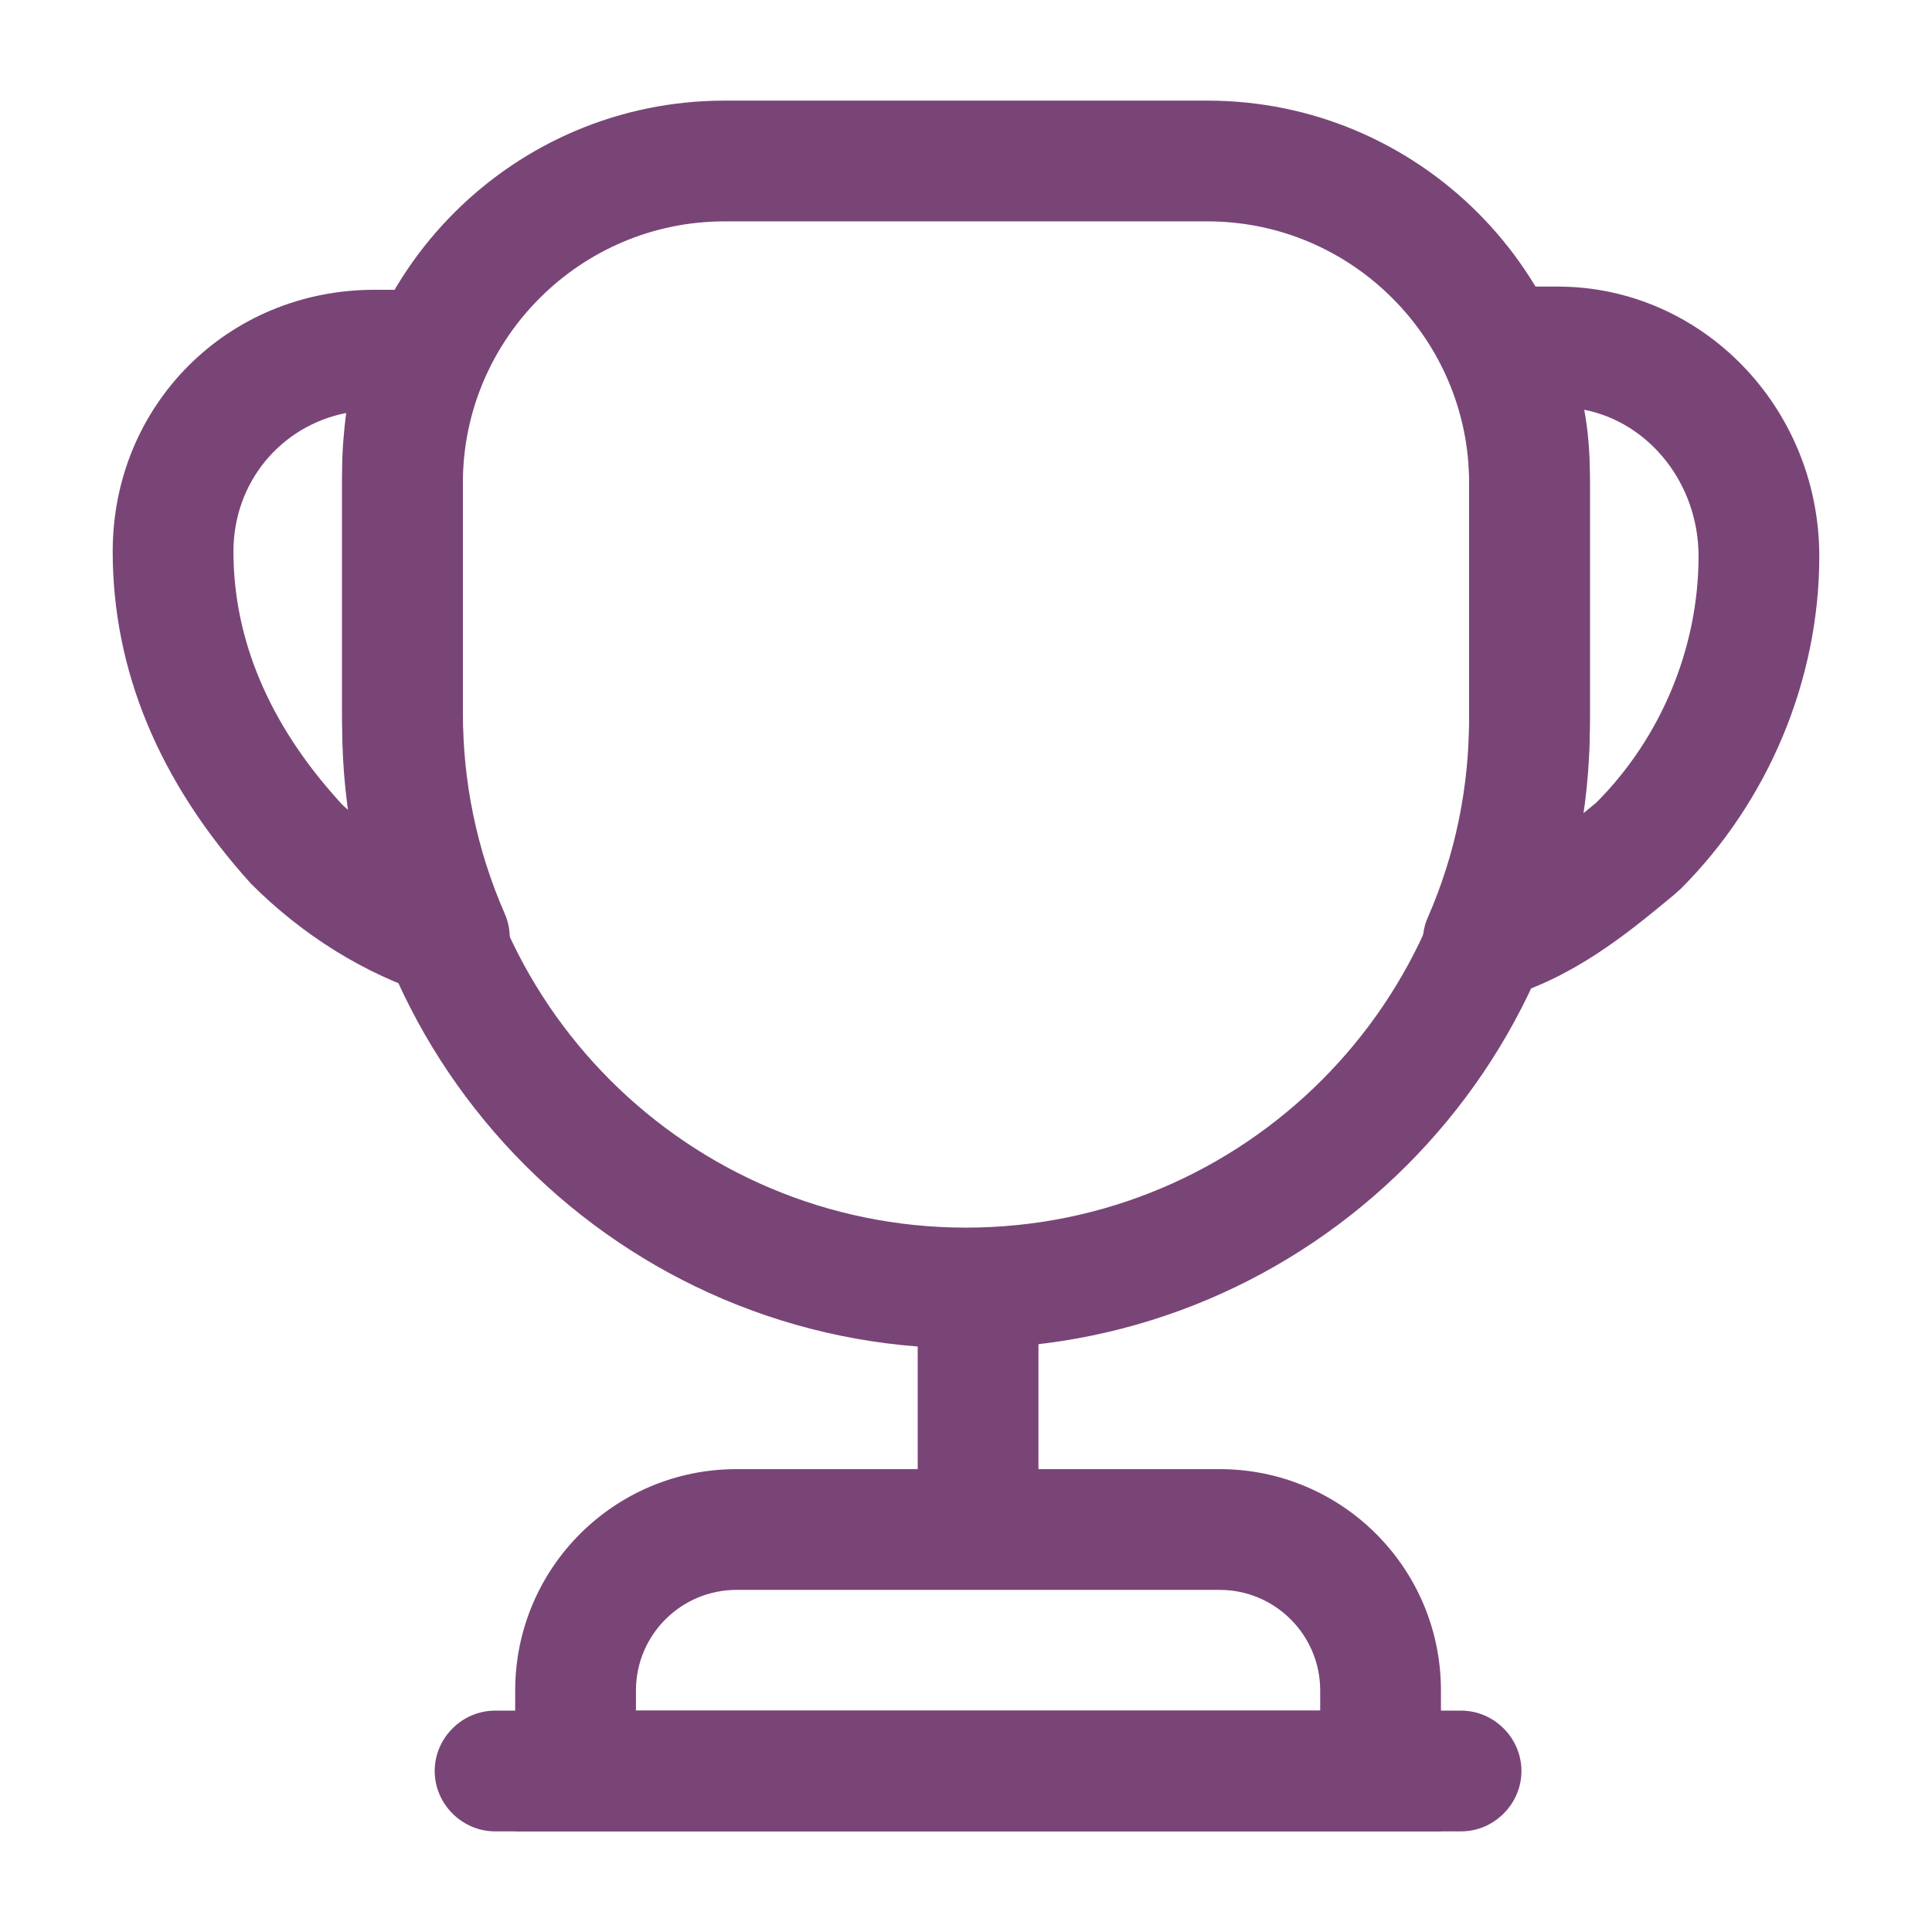
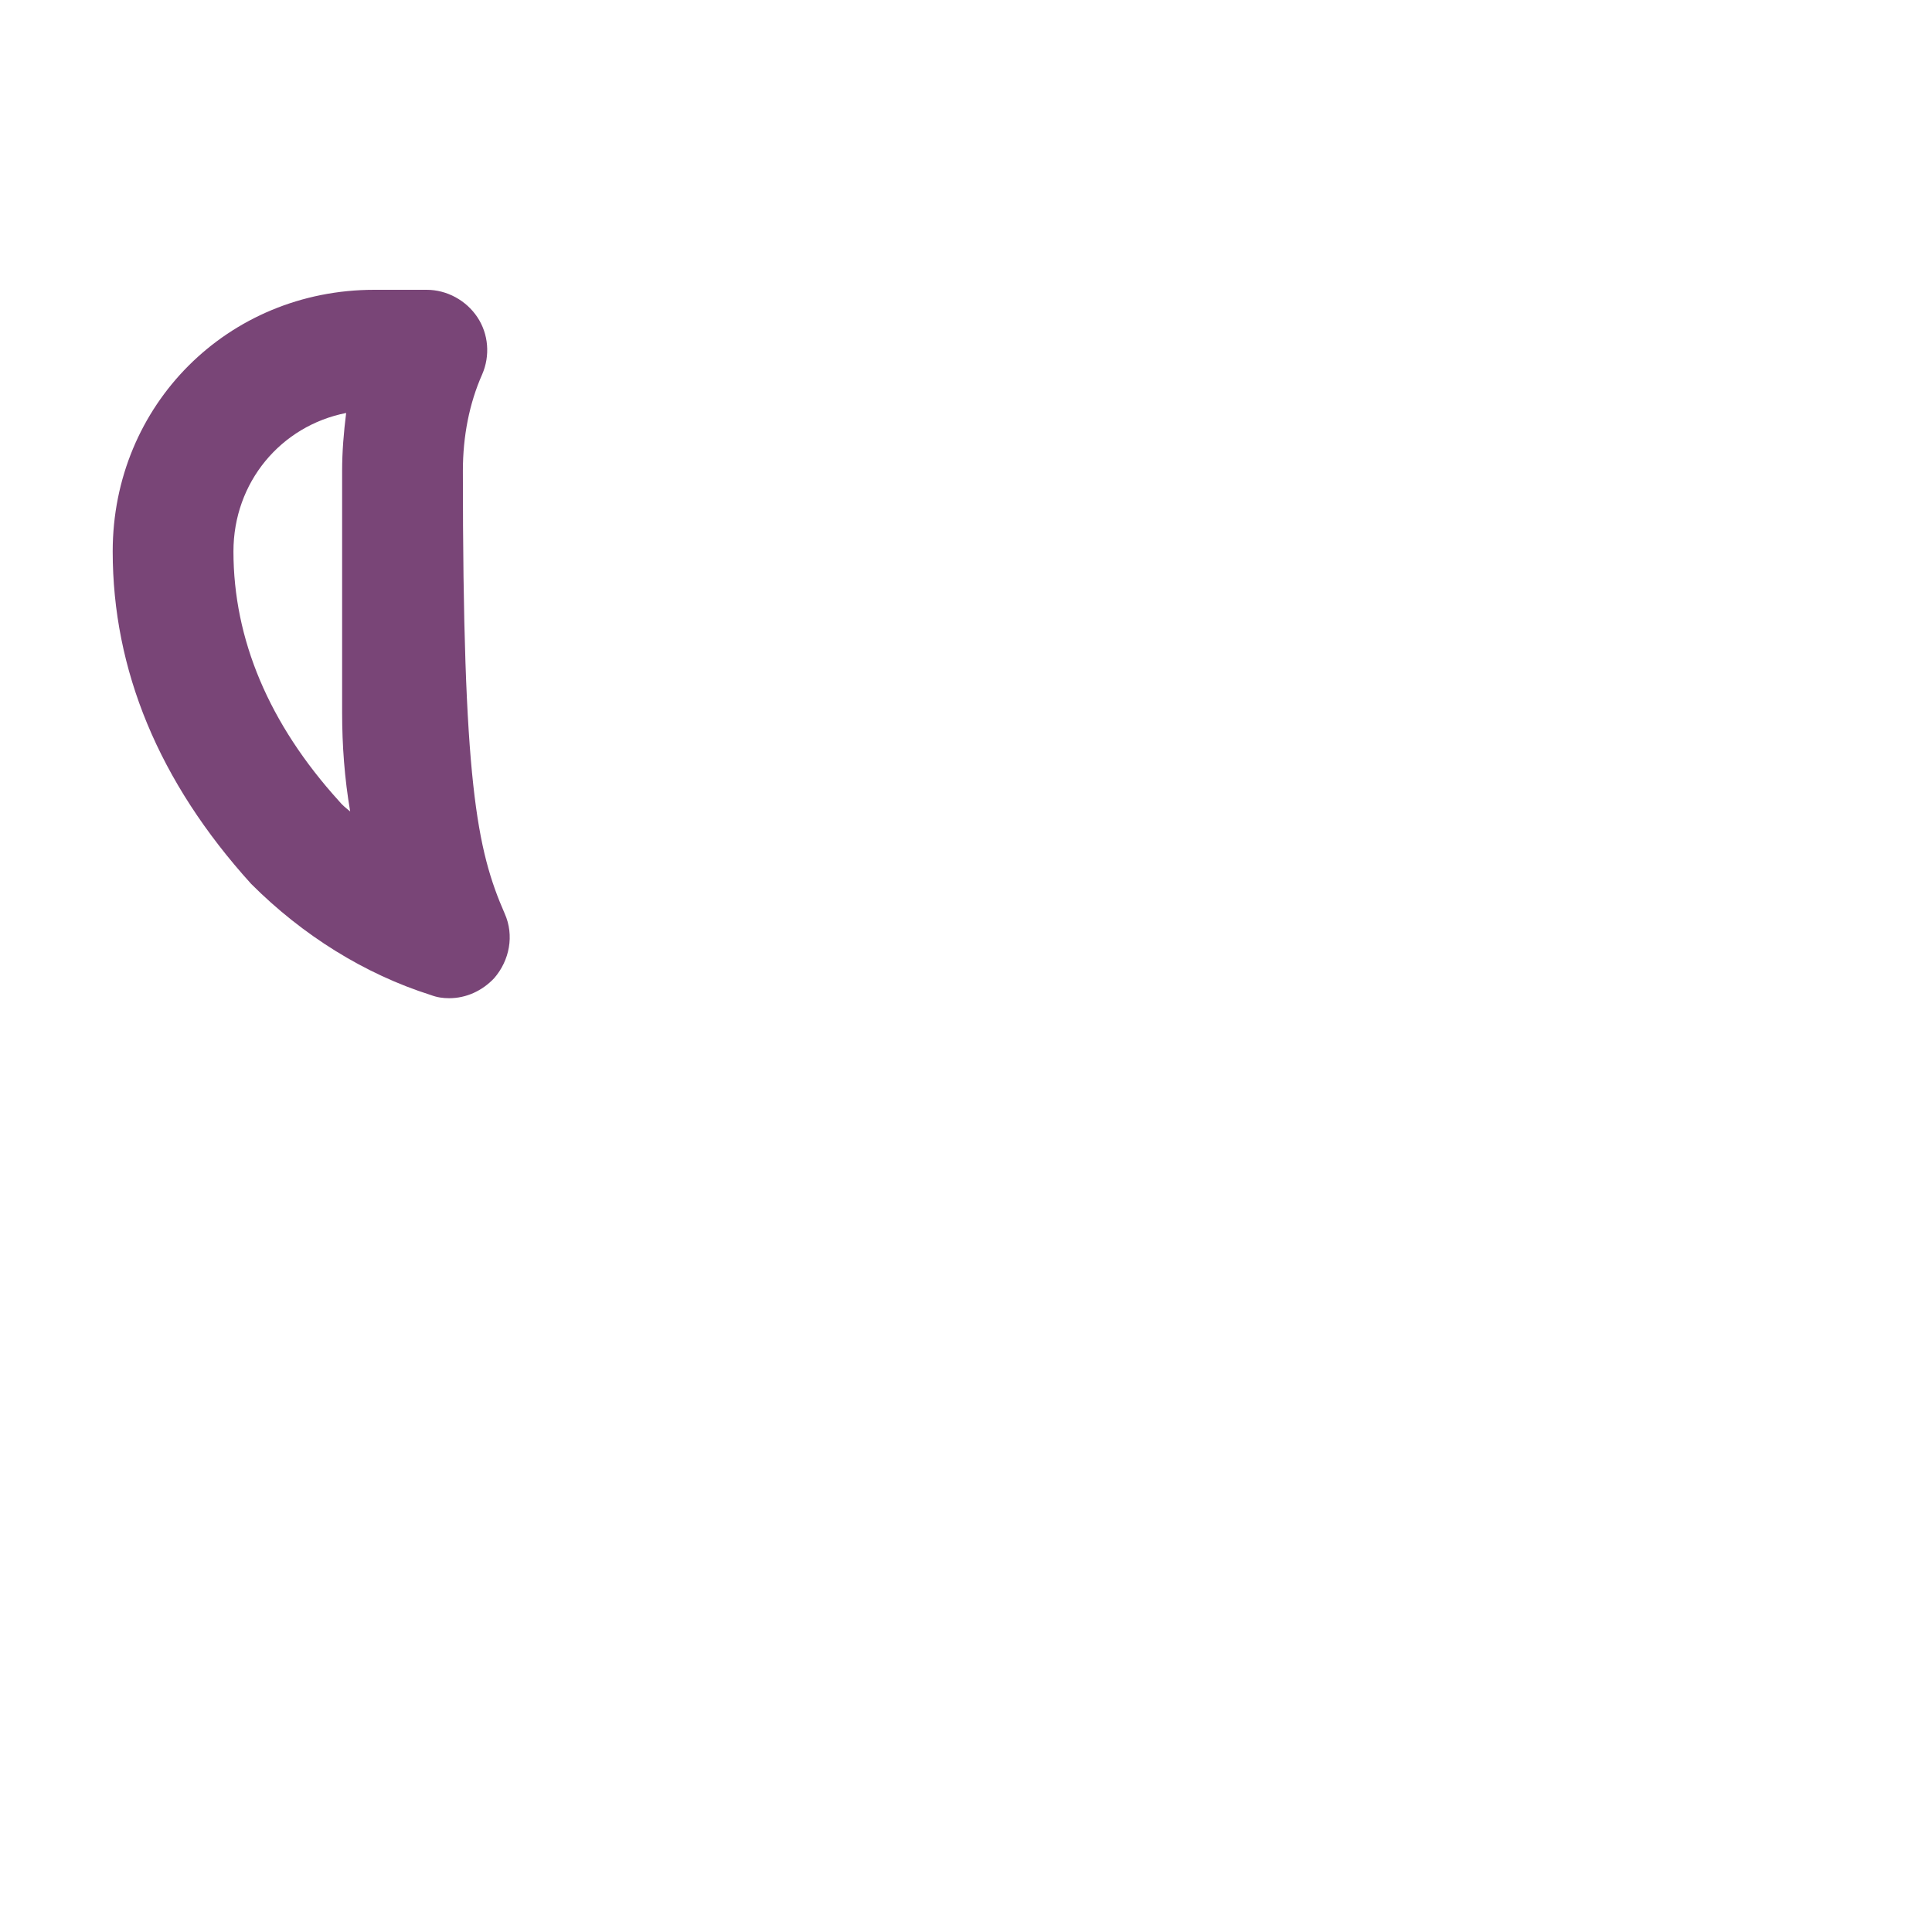
<svg xmlns="http://www.w3.org/2000/svg" width="24px" height="24px" viewBox="0 0 24 24" fill="none">
-   <path d="M12.15 19.35C11.74 19.35 11.4 19.01 11.4 18.6V16.5C11.4 16.09 11.74 15.75 12.15 15.75C12.56 15.75 12.9 16.09 12.9 16.5V18.6C12.9 19.01 12.56 19.35 12.15 19.35Z" fill="rgb(121, 69, 119)" />
-   <path d="M17.9 22.75H6.4V21C6.4 19.48 7.63 18.25 9.15 18.25H15.15C16.67 18.25 17.9 19.48 17.9 21V22.75ZM7.9 21.25H16.4V21C16.4 20.31 15.84 19.75 15.15 19.75H9.15C8.46 19.75 7.9 20.31 7.9 21V21.25V21.25Z" fill="rgb(121, 69, 119)" />
-   <path d="M18.15 22.75H6.15C5.74 22.75 5.4 22.41 5.4 22C5.4 21.59 5.74 21.25 6.15 21.25H18.15C18.56 21.25 18.9 21.59 18.9 22C18.9 22.41 18.56 22.75 18.15 22.75Z" fill="rgb(121, 69, 119)" />
-   <path d="M18.43 12.44C18.22 12.44 18.01 12.35 17.86 12.18C17.67 11.96 17.62 11.65 17.74 11.39C18.08 10.61 18.25 9.78 18.25 8.91V5.91C18.25 5.56 18.19 5.22 18.07 4.86C18.06 4.83 18.05 4.79 18.04 4.75C18.01 4.6 18 4.45 18 4.31C18 3.9 18.34 3.56 18.75 3.56H19.35C21.14 3.56 22.6 5.06 22.6 6.91C22.6 8.44 21.97 9.95 20.88 11.04C20.86 11.06 20.8 11.11 20.79 11.12C20.2 11.61 19.53 12.16 18.63 12.41C18.56 12.43 18.5 12.44 18.43 12.44ZM19.68 5.09C19.73 5.36 19.75 5.64 19.75 5.91V8.91C19.75 9.32 19.72 9.71 19.66 10.11C19.72 10.06 19.77 10.02 19.83 9.97C20.63 9.17 21.1 8.05 21.1 6.91C21.1 6.01 20.49 5.25 19.68 5.09Z" fill="rgb(121, 69, 119)" />
-   <path d="M5.58 12.4C5.5 12.4 5.43 12.39 5.35 12.36C4.53 12.1 3.76 11.62 3.12 10.98C1.97 9.71 1.4 8.32 1.4 6.85C1.4 5.03 2.83 3.6 4.65 3.6H5.3C5.55 3.6 5.79 3.73 5.93 3.94C6.07 4.15 6.09 4.42 5.99 4.65C5.83 5.01 5.75 5.42 5.75 5.85V8.85C5.75 9.71 5.92 10.55 6.27 11.35C6.39 11.62 6.33 11.93 6.14 12.15C5.99 12.31 5.79 12.4 5.58 12.4ZM4.3 5.13C3.49 5.29 2.9 5.99 2.9 6.85C2.9 7.94 3.34 8.99 4.21 9.95C4.25 10 4.3 10.04 4.35 10.08C4.28 9.67 4.25 9.26 4.25 8.85V5.85C4.25 5.61 4.27 5.37 4.3 5.13Z" fill="rgb(121, 69, 119)" />
-   <path d="M12 16.75C7.73 16.75 4.25 13.27 4.25 9V6C4.25 3.38 6.38 1.25 9 1.25H15C17.62 1.25 19.75 3.38 19.75 6V9C19.75 13.27 16.27 16.75 12 16.75ZM9 2.75C7.21 2.75 5.75 4.21 5.75 6V9C5.75 12.45 8.55 15.25 12 15.25C15.45 15.25 18.25 12.45 18.25 9V6C18.25 4.21 16.79 2.75 15 2.75H9Z" fill="rgb(121, 69, 119)" />
+   <path d="M5.58 12.4C5.5 12.4 5.43 12.39 5.35 12.36C4.53 12.1 3.76 11.62 3.12 10.98C1.97 9.71 1.4 8.32 1.4 6.85C1.4 5.03 2.83 3.6 4.65 3.6H5.3C5.55 3.6 5.79 3.73 5.93 3.94C6.07 4.15 6.09 4.42 5.99 4.65C5.83 5.01 5.75 5.42 5.75 5.85C5.75 9.71 5.92 10.55 6.27 11.35C6.39 11.62 6.33 11.93 6.14 12.15C5.99 12.31 5.79 12.4 5.58 12.4ZM4.3 5.13C3.49 5.29 2.9 5.99 2.9 6.85C2.9 7.94 3.34 8.99 4.21 9.95C4.25 10 4.3 10.04 4.35 10.08C4.28 9.67 4.25 9.26 4.25 8.85V5.85C4.25 5.61 4.27 5.37 4.3 5.13Z" fill="rgb(121, 69, 119)" />
</svg>